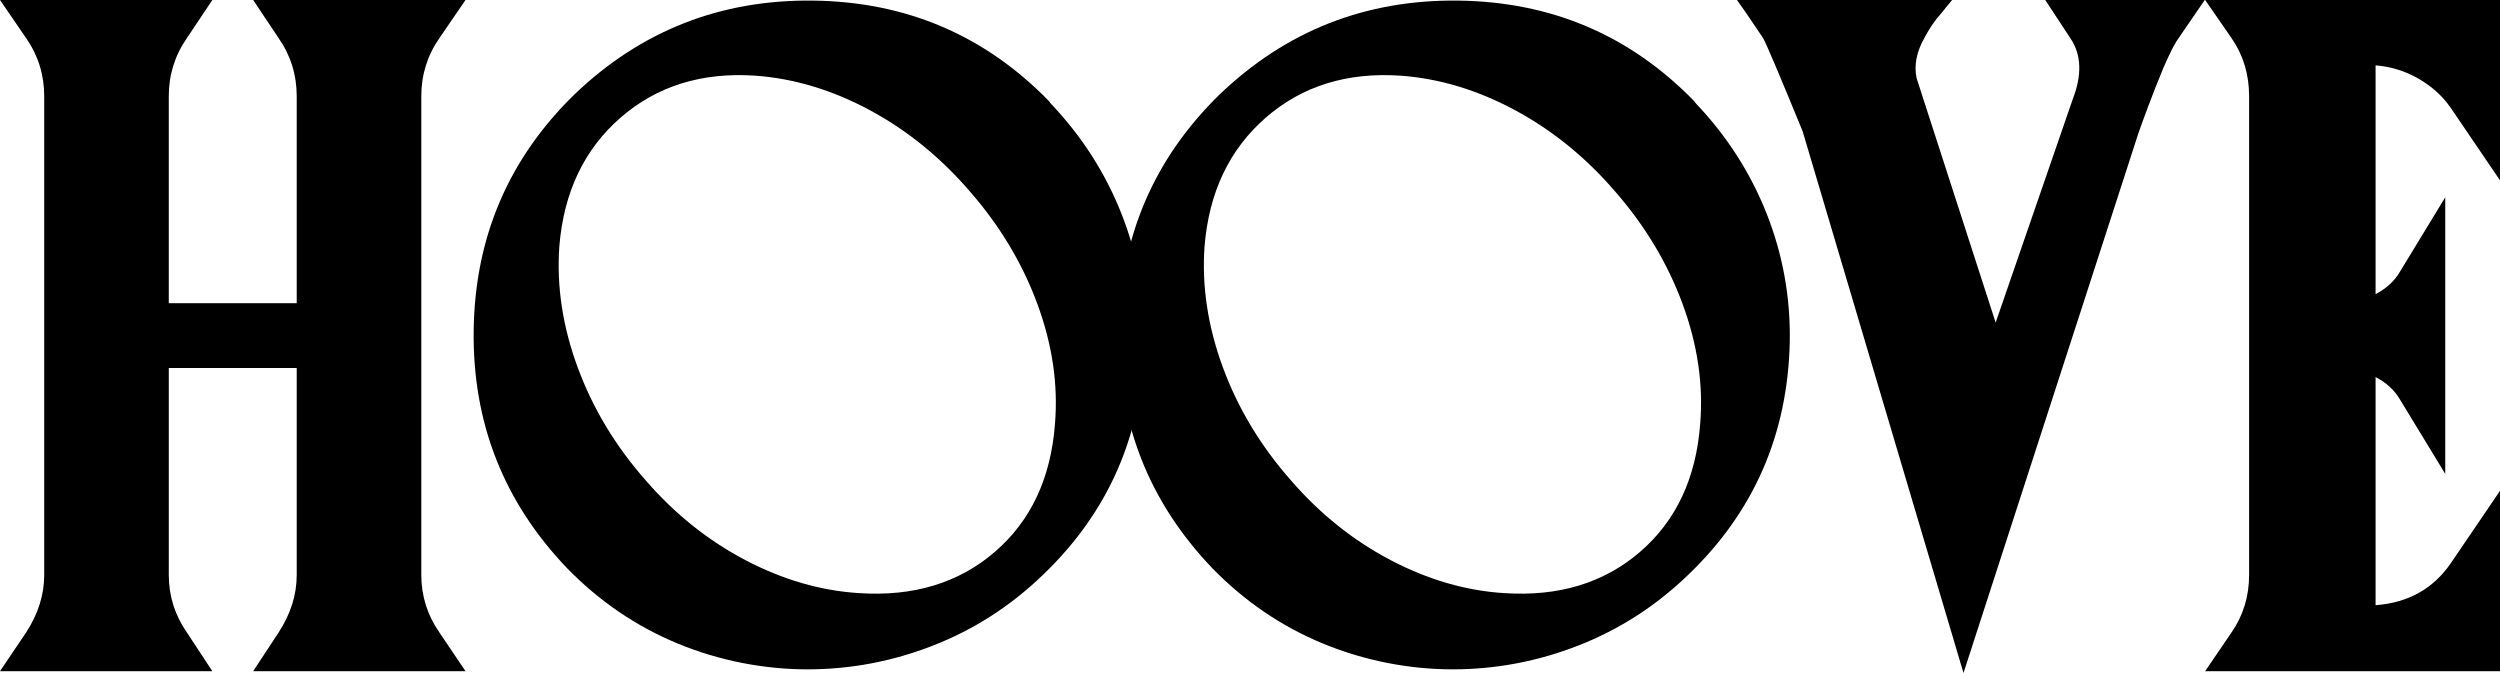
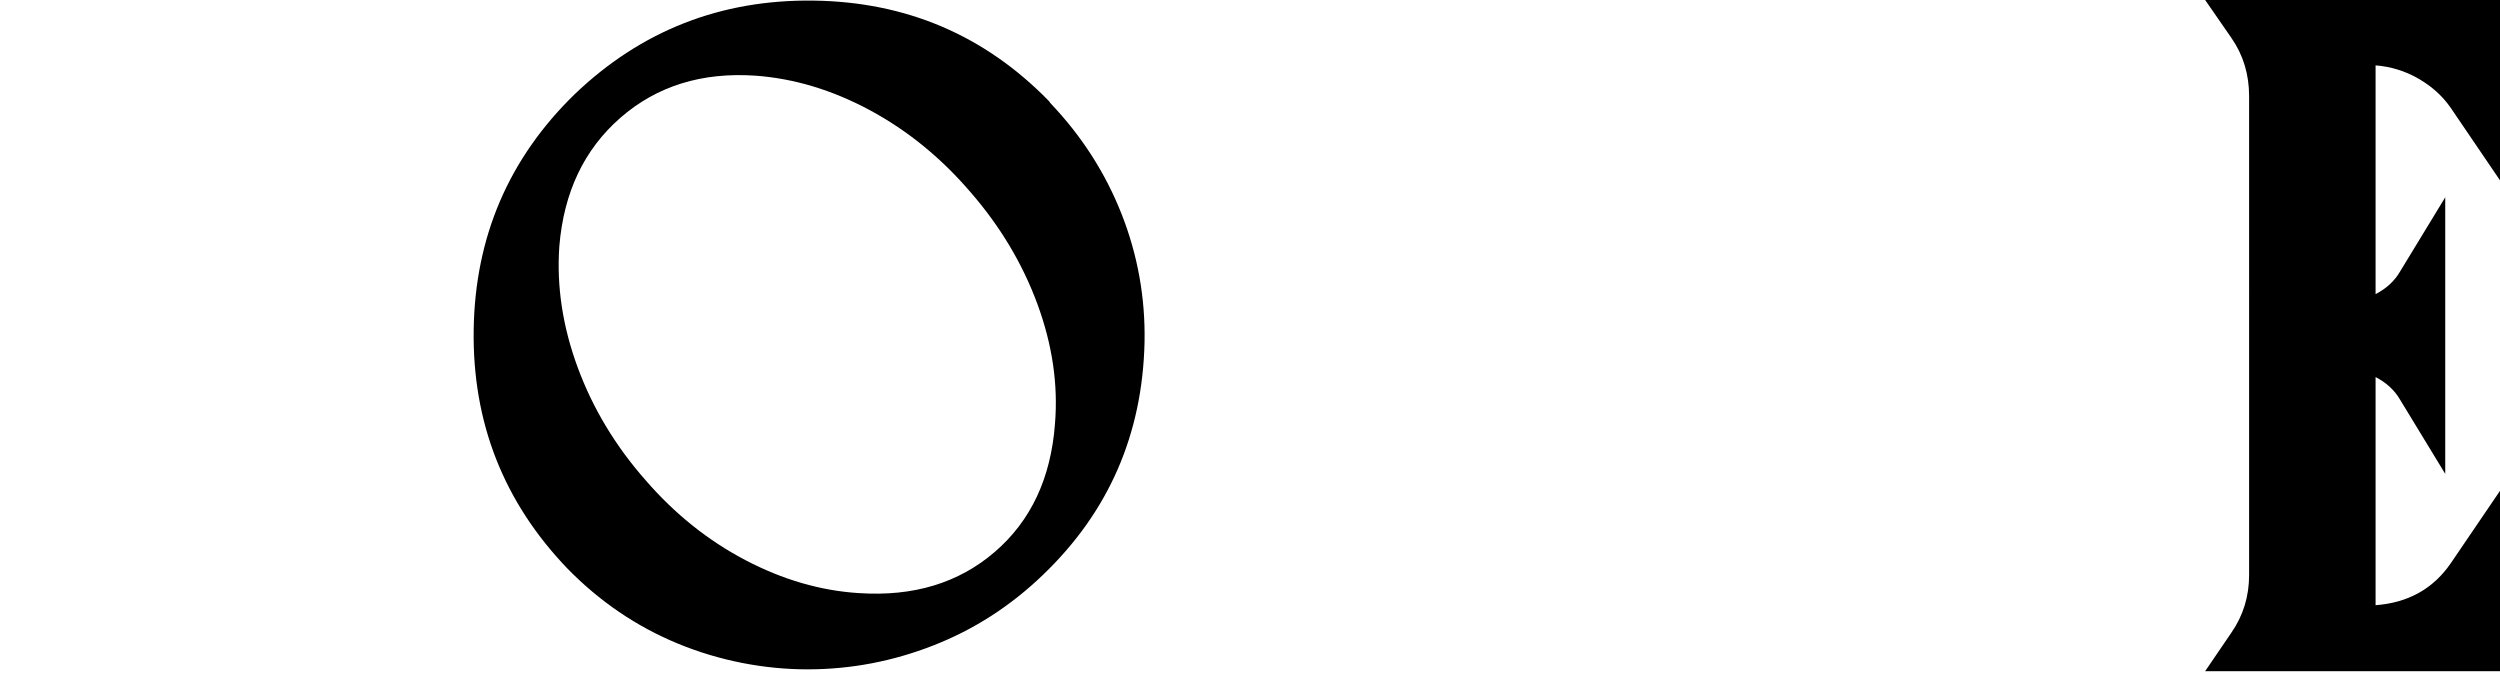
<svg xmlns="http://www.w3.org/2000/svg" viewBox="0 0 1706.92 459.5" data-sanitized-data-name="Camada 2" data-name="Camada 2" id="Camada_2">
  <defs>
    <style>
      .cls-1 {
        stroke-width: 0px;
      }
    </style>
  </defs>
  <g data-sanitized-data-name="Camada 1" data-name="Camada 1" id="Camada_1-2">
    <g>
-       <path d="m287.65,392.56c0,14.33,4.12,27.41,12.35,39.26l17.83,26.45h-144.97l17.38-26.45c8.23-12.67,12.35-25.75,12.35-39.26v-141.32h-87.35v141.32c0,14.33,4.12,27.41,12.35,39.26l17.38,26.45H0l17.84-26.45c8.23-12.67,12.35-25.75,12.35-39.26V65.7c0-14.6-4.12-27.82-12.35-39.67L0,0h144.97l-17.38,26.03c-8.23,11.85-12.35,25.07-12.35,39.67v141.32h87.35V65.7c0-14.6-4.12-27.82-12.35-39.67L172.86,0h144.97l-17.83,26.03c-8.23,11.85-12.35,25.07-12.35,39.67v326.85Z" class="cls-1" />
      <path d="m717.41,70.66c21.21,22.31,37.32,47.46,48.35,75.41,11.01,27.96,16.25,57.09,15.7,87.39-1.38,63.09-24.52,116.11-69.42,159.09-22.04,21.22-46.97,37.26-74.79,48.14-27.83,10.89-56.47,16.32-85.95,16.32s-60.06-5.85-88.43-17.56c-28.38-11.71-53.58-28.85-75.62-51.44-43.53-45.45-64.81-99.79-63.84-163.01.96-63.22,23.9-116.73,68.8-160.53C437.66,20.94,492.06-.41,555.43.41c63.36.83,116.94,23.69,160.74,68.59l1.24,1.65Zm-130.99,334.29c37.19,2.48,68.11-6.88,92.77-28.1,24.65-21.21,38.36-50.41,41.12-87.6,2.2-26.72-1.8-53.93-11.98-81.61-10.2-27.69-25.48-53.23-45.87-76.65-20.11-23.41-42.97-42.01-68.59-55.78-25.62-13.77-51.65-21.62-78.1-23.55-36.64-2.48-67.35,7.1-92.15,28.72-24.79,21.63-38.71,50.9-41.73,87.81-1.93,27.27,2.27,54.89,12.6,82.85,10.33,27.96,25.83,53.65,46.49,77.06,19.84,22.87,42.49,40.98,67.97,54.34,25.48,13.37,51.3,20.87,77.48,22.52Z" class="cls-1" />
-       <path d="m1157.94,70.66c21.21,22.31,37.32,47.46,48.35,75.41,11.01,27.96,16.25,57.09,15.7,87.39-1.38,63.09-24.52,116.11-69.42,159.09-22.04,21.22-46.97,37.26-74.79,48.14-27.83,10.89-56.47,16.32-85.95,16.32s-60.06-5.85-88.43-17.56c-28.38-11.71-53.58-28.85-75.62-51.44-43.53-45.45-64.81-99.79-63.84-163.01.96-63.22,23.9-116.73,68.8-160.53C878.19,20.94,932.59-.41,995.96.41c63.36.83,116.94,23.69,160.74,68.59l1.24,1.65Zm-130.99,334.29c37.19,2.48,68.11-6.88,92.77-28.1,24.65-21.21,38.36-50.41,41.12-87.6,2.2-26.72-1.8-53.93-11.98-81.61-10.2-27.69-25.48-53.23-45.87-76.65-20.11-23.41-42.97-42.01-68.59-55.78-25.62-13.77-51.65-21.62-78.1-23.55-36.64-2.48-67.35,7.1-92.15,28.72-24.79,21.63-38.71,50.9-41.73,87.81-1.93,27.27,2.27,54.89,12.6,82.85,10.33,27.96,25.83,53.65,46.49,77.06,19.84,22.87,42.49,40.98,67.97,54.34,25.48,13.37,51.3,20.87,77.48,22.52Z" class="cls-1" />
-       <path d="m1396.43,0h108.9l-17.84,26.03c-2.14,3.03-4.28,6.89-6.41,11.57-2.44,4.96-5.49,12.12-9.15,21.49-3.66,9.37-6.72,17.43-9.15,24.17-2.45,6.75-3.66,10.27-3.66,10.54l-118.51,365.7-109.82-369.83c-15.56-38.02-24.56-59.23-27-63.64l-11.44-16.94-6.41-9.09h146.88l-7.78,9.5c-3.97,4.41-7.63,9.78-10.98,16.12-5.49,9.65-7.32,18.87-5.49,27.69l53.99,166.94,52.62-152.48c6.41-16.53,5.95-30.3-1.37-41.32l-17.39-26.45Z" class="cls-1" />
      <path d="m1673.22,73.55c-5.54-7.99-12.86-14.6-21.93-19.83-9.08-5.23-18.86-8.26-29.32-9.09v156.2c7.39-3.85,12.93-8.95,16.62-15.29l30.94-50.83v188.84l-30.94-50.83c-3.69-6.33-9.23-11.43-16.62-15.29v155.78c22.16-1.65,39.25-11.16,51.25-28.51l33.71-49.59v123.14h-201.32l18.01-26.45c8-11.57,12-24.65,12-39.26V65.7c0-14.88-4-28.1-12-39.67l-18.01-26.03h201.32v123.14l-33.71-49.59Z" class="cls-1" />
    </g>
  </g>
</svg>